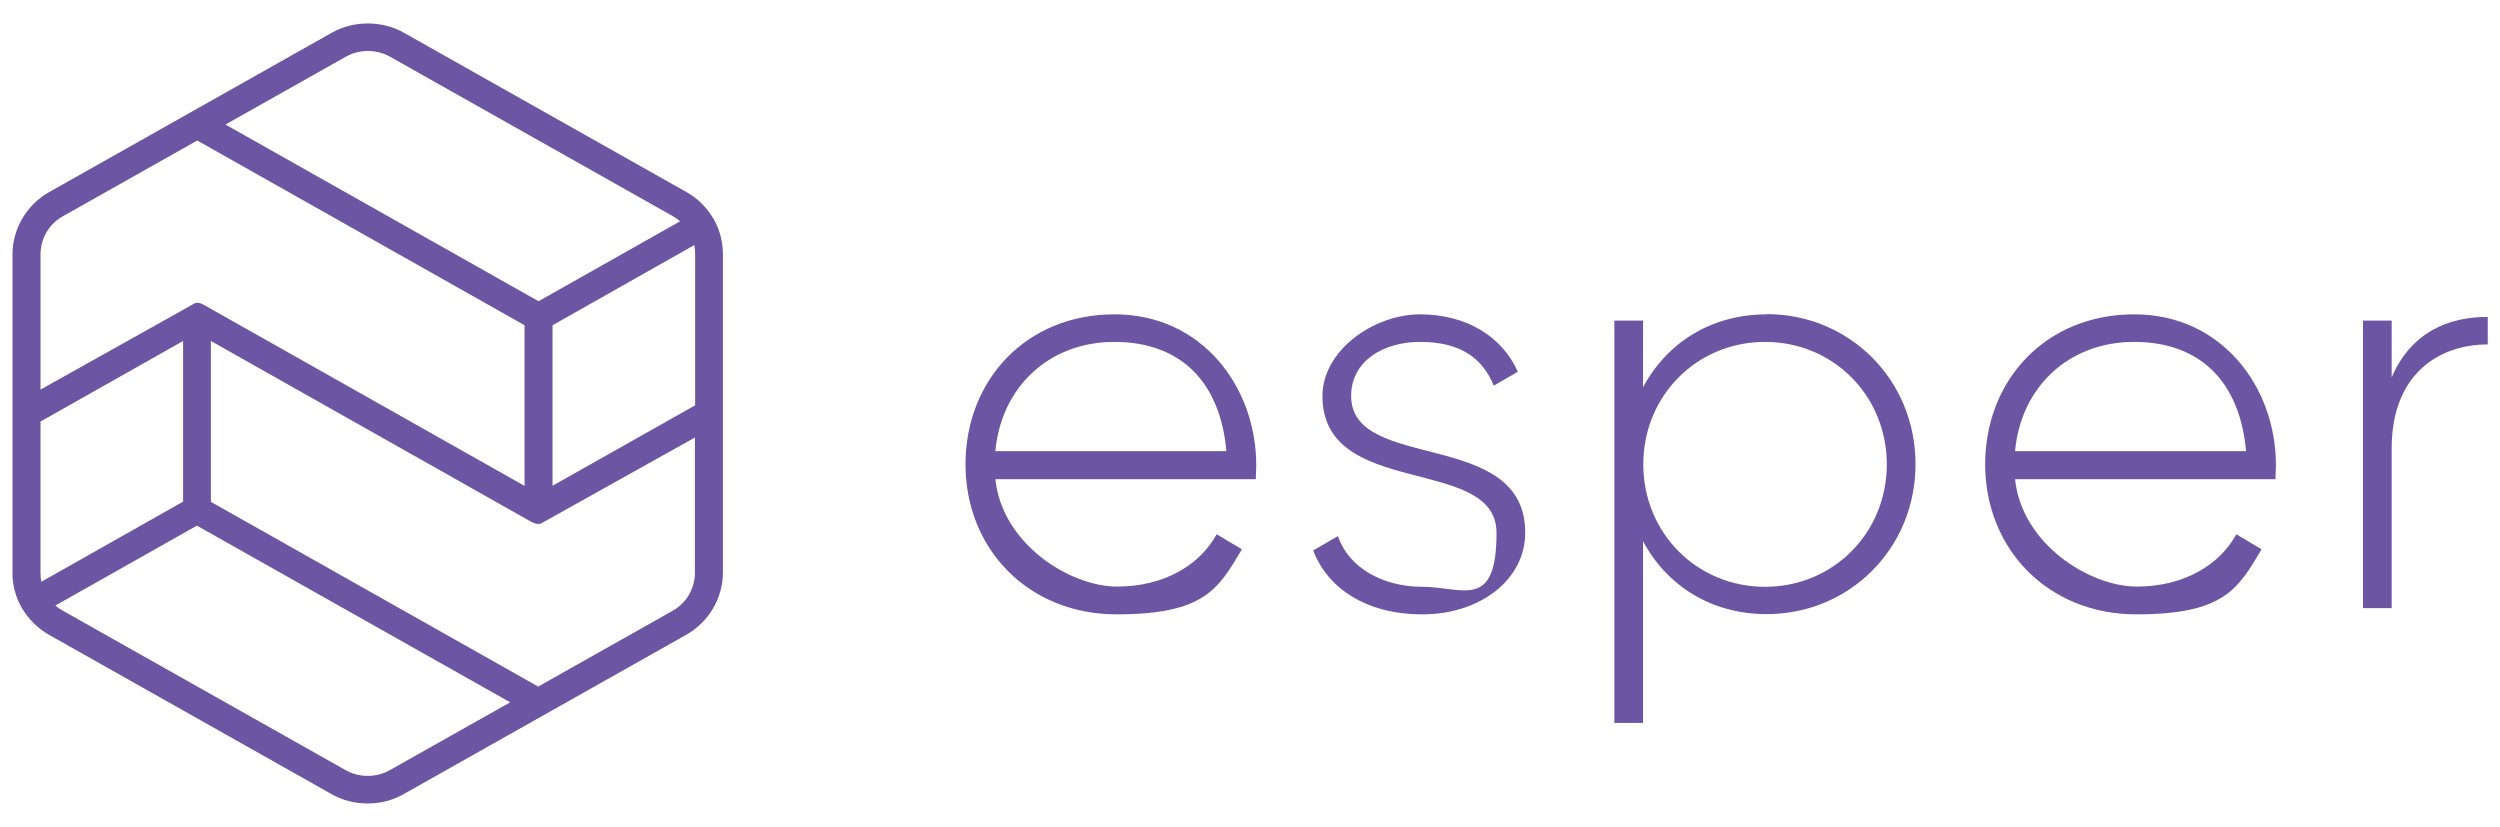
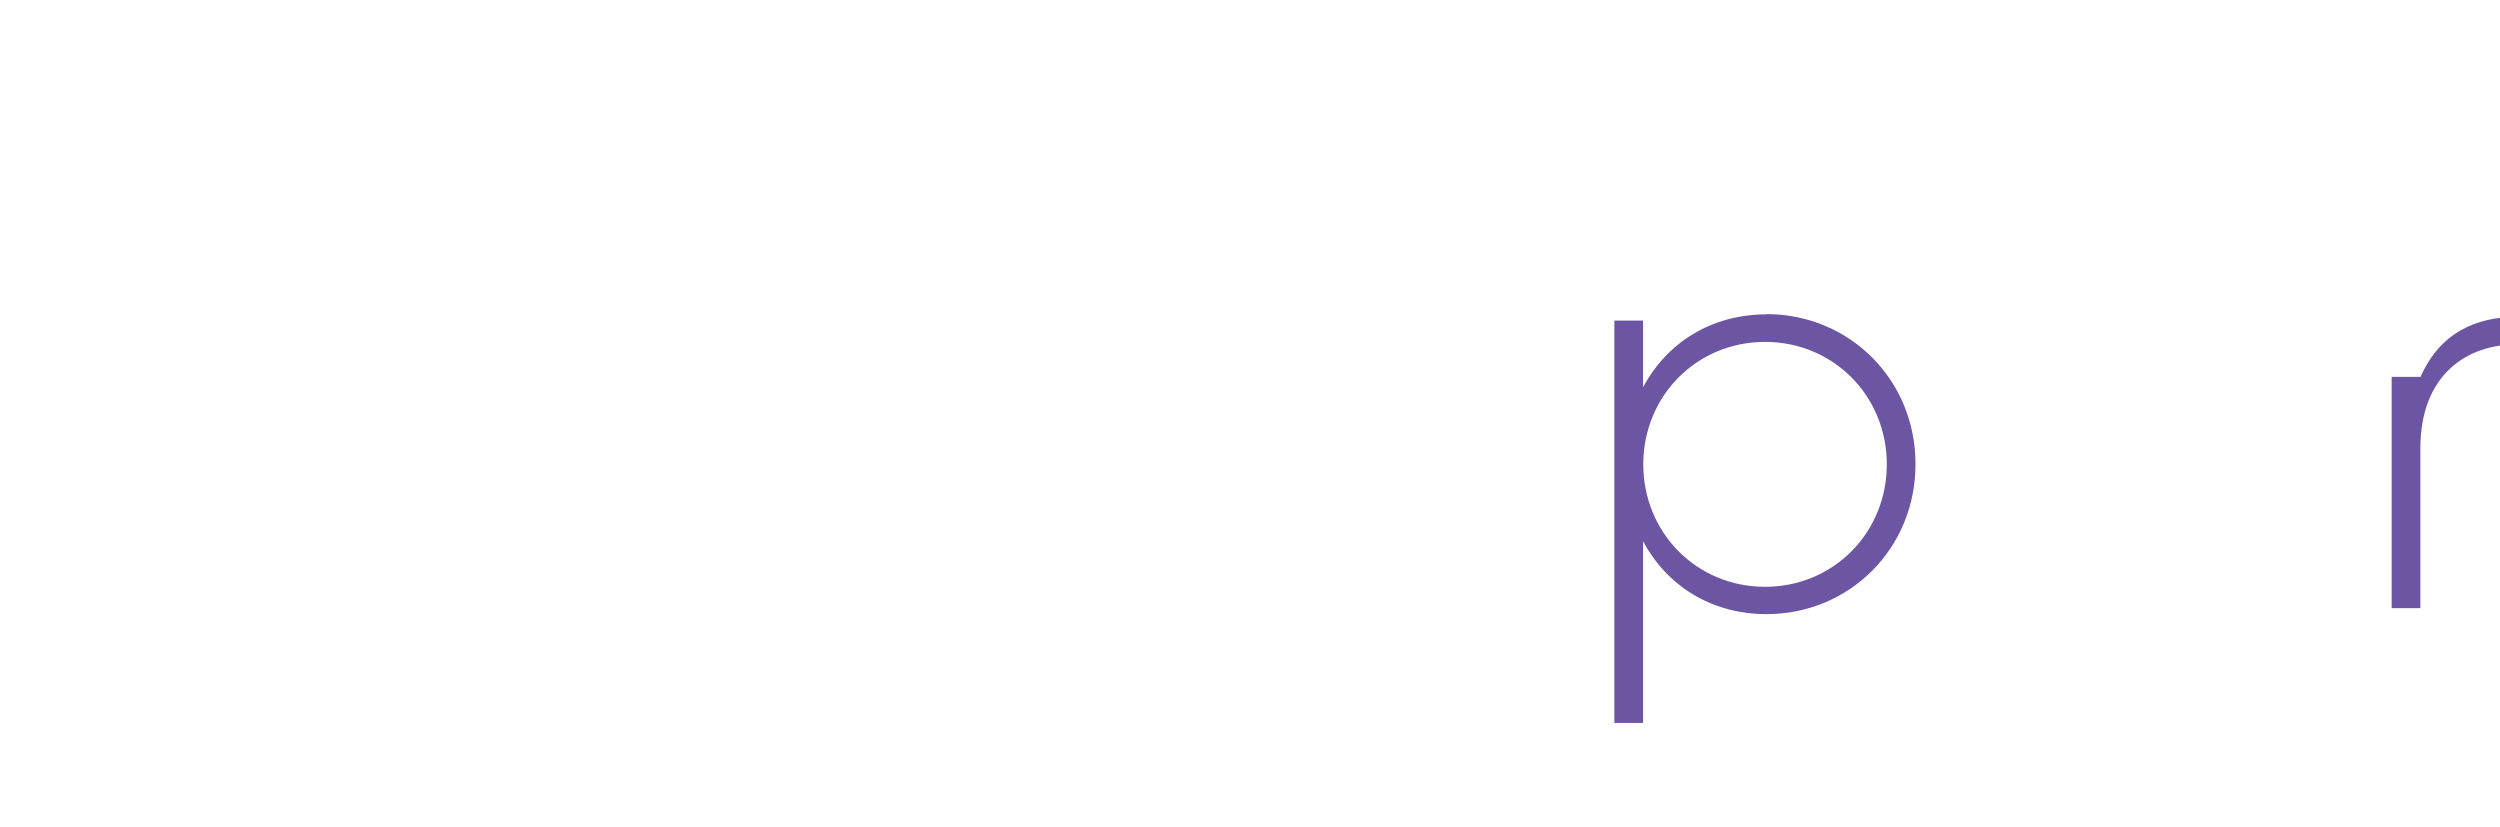
<svg xmlns="http://www.w3.org/2000/svg" version="1.1" id="Layer_1" x="0px" y="0px" viewBox="0 0 1080 357.2" style="enable-background:new 0 0 1080 357.2;" xml:space="preserve">
  <style type="text/css"> .st0{fill:#6C55A3;} </style>
-   <path class="st0" d="M481.4,135.8c-38,0-64.3,28.3-64.3,64.8s27.1,64.8,65.3,64.8s44-11.2,54.1-28.1l-10.9-6.5 c-7.2,13.2-22.6,22.6-43,22.6S432.9,235,430,207h112.5c0-2,0.2-4,0.2-6C542.7,167,519.1,135.7,481.4,135.8L481.4,135.8z M430,194.9 c2.5-27.6,23.1-47.2,51.4-47.2s45.7,16.9,48.4,47.2H430z" />
-   <path class="st0" d="M583.7,171c0-14.9,13.7-23.3,29.8-23.3s26.6,6,31.8,18.9l10.4-6c-6.7-15.1-22.1-24.8-42.2-24.8 s-42.2,15.6-42.2,35.3c0,44.7,75.2,25.3,75.2,59.1s-14.7,23.3-32,23.3s-32-8.4-36.5-21.9l-10.7,6.2c6,15.9,22.4,27.6,47.2,27.6 s44.4-14.9,44.4-35.3C658.9,184.7,583.7,204.3,583.7,171z" />
  <path class="st0" d="M763.2,135.8c-24.1,0-43.2,12.4-53.4,31.5v-28.8h-12.4v173.8h12.4v-78.5c10.2,19.1,29.3,31.5,53.4,31.5 c35.5,0,64.3-28.1,64.3-64.8s-28.8-64.8-64.3-64.8V135.8z M762.5,253.5c-29.5,0-52.6-23.3-52.6-52.9s23.1-52.9,52.6-52.9 s52.6,23.3,52.6,52.9S792,253.5,762.5,253.5z" />
-   <path class="st0" d="M921.9,135.8c-38,0-64.3,28.3-64.3,64.8s27.1,64.8,65.3,64.8s44-11.2,54.1-28.1l-10.9-6.5 c-7.2,13.2-22.6,22.6-43,22.6S873.4,235,870.5,207H983c0-2,0.2-4,0.2-6C983.2,167,959.6,135.7,921.9,135.8L921.9,135.8z M870.5,194.9c2.5-27.6,23.1-47.2,51.4-47.2s45.7,16.9,48.4,47.2H870.5L870.5,194.9z" />
-   <path class="st0" d="M1033.2,162.8v-24.3h-12.4v124.2h12.4v-69c0-31.8,20.1-44.9,41.5-44.9v-11.9c-16.9,0-33,6.5-41.5,26.1V162.8z" />
-   <path class="st0" d="M308.1,94.3c-2.8-4.7-6.7-8.6-11.5-11.3L174.4,14.1c-9.4-5.3-21.6-5.3-31,0L21.2,83c-4.8,2.7-8.7,6.6-11.5,11.3 c-2.8,4.7-4.3,10.1-4.3,15.6v137.4c-0.1,5.3,1.3,10.5,3.9,15.1l0.3,0.5c2.8,4.7,6.8,8.6,11.5,11.3l122.2,68.9c4.7,2.7,10.1,4,15.5,4 s10.8-1.3,15.5-4l122.2-68.9c4.8-2.7,8.7-6.6,11.5-11.3c2.8-4.7,4.3-10.1,4.3-15.6V109.9c0-5.3-1.3-10.5-3.9-15.1L308.1,94.3z M79.1,147.3v69.4l-61.2,34.6c-0.3-1.3-0.4-2.6-0.4-4v-65.2L79.1,147.3L79.1,147.3z M91.1,147.3l138,77.9c0,0,2.9,1.8,4.7,0.9 l66.4-37.1v58.4c0,3.3-0.9,6.7-2.6,9.6c-1.7,2.9-4.2,5.3-7.1,6.9l-58,32.7L91.1,216.8L91.1,147.3L91.1,147.3z M232.6,130.1 L97.4,53.8l52-29.3c5.8-3.3,13.3-3.3,19.1,0l122.2,68.9c1.1,0.6,2.2,1.4,3.1,2.2l-61.1,34.5H232.6z M85.1,227.1l135.3,76.3l-52,29.3 c-5.8,3.3-13.3,3.3-19.1,0L27.1,263.8c-1.1-0.6-2.2-1.4-3.2-2.2L85,227.1H85.1z M84,131.1l-66.5,37.2v-58.4c0-3.3,0.9-6.7,2.6-9.6 s4.2-5.3,7.1-6.9l58-32.7l141.4,79.8v69.4l0,0l0,0l-138.2-78C88.4,131.9,85.7,130.1,84,131.1L84,131.1z M238.7,209.9v-69.4 l61.2-34.6c0.3,1.3,0.4,2.6,0.4,4v65.2l-61.7,34.8L238.7,209.9z" />
+   <path class="st0" d="M1033.2,162.8v-24.3v124.2h12.4v-69c0-31.8,20.1-44.9,41.5-44.9v-11.9c-16.9,0-33,6.5-41.5,26.1V162.8z" />
</svg>